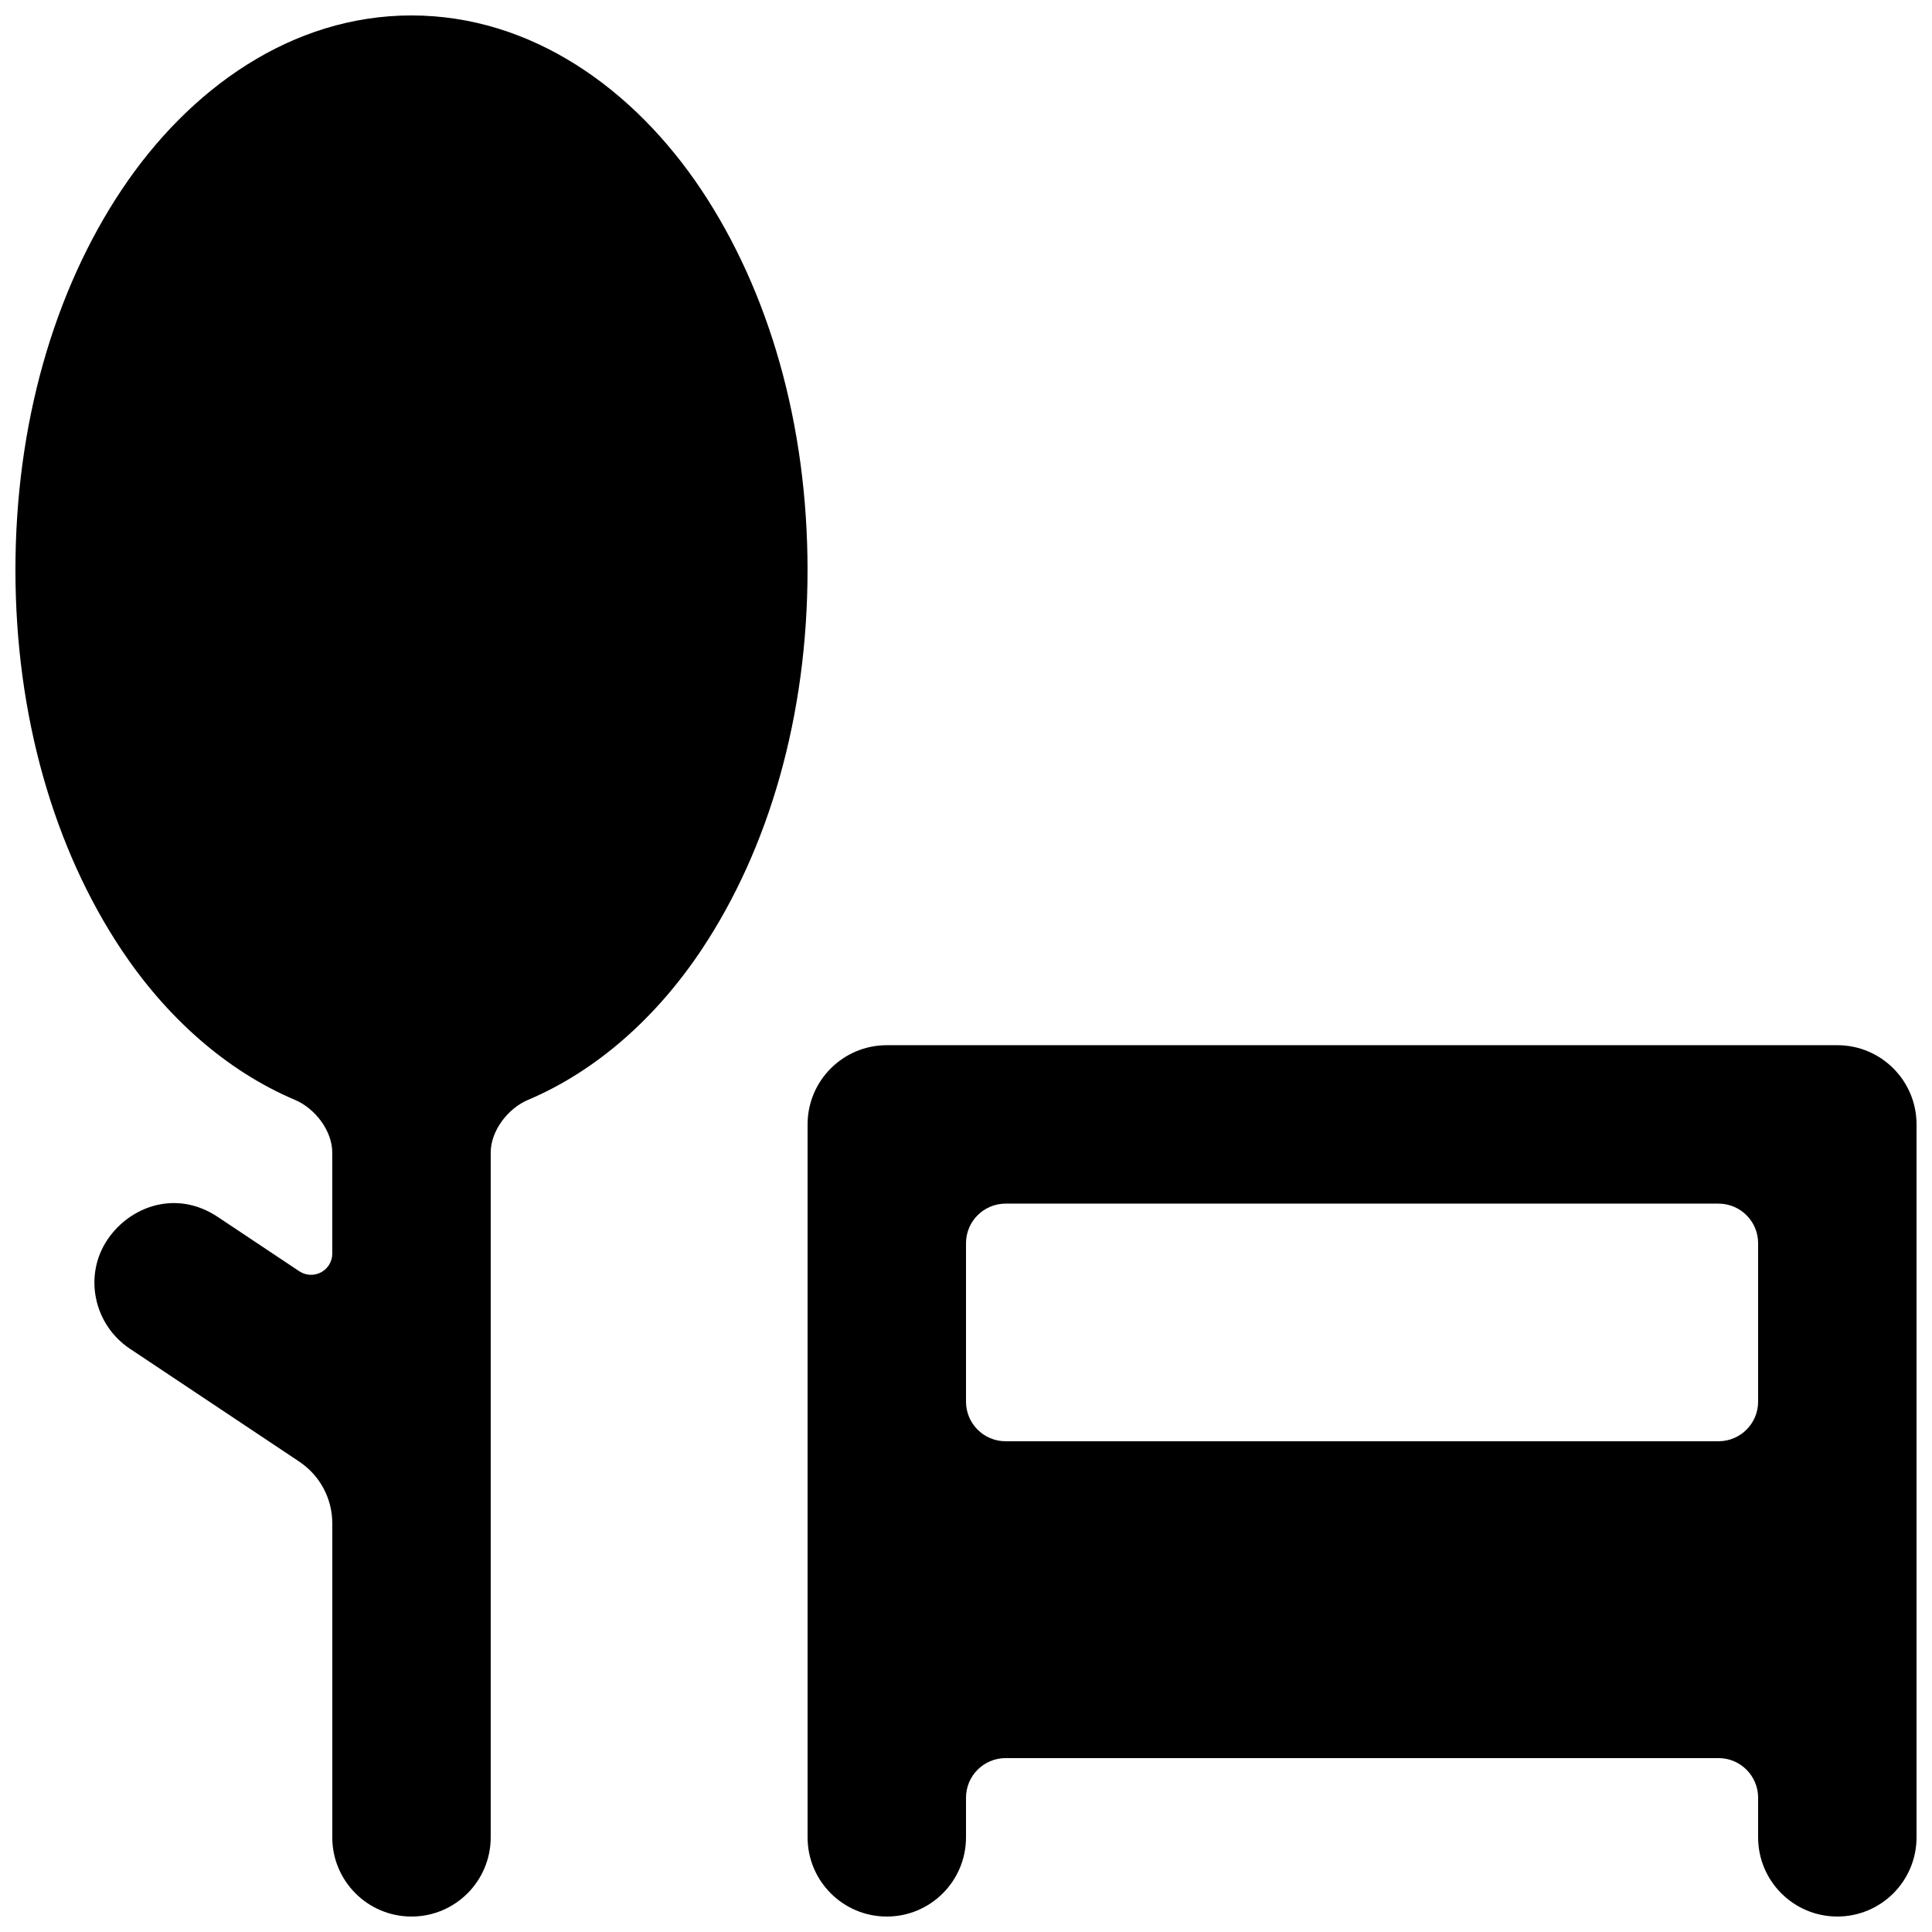
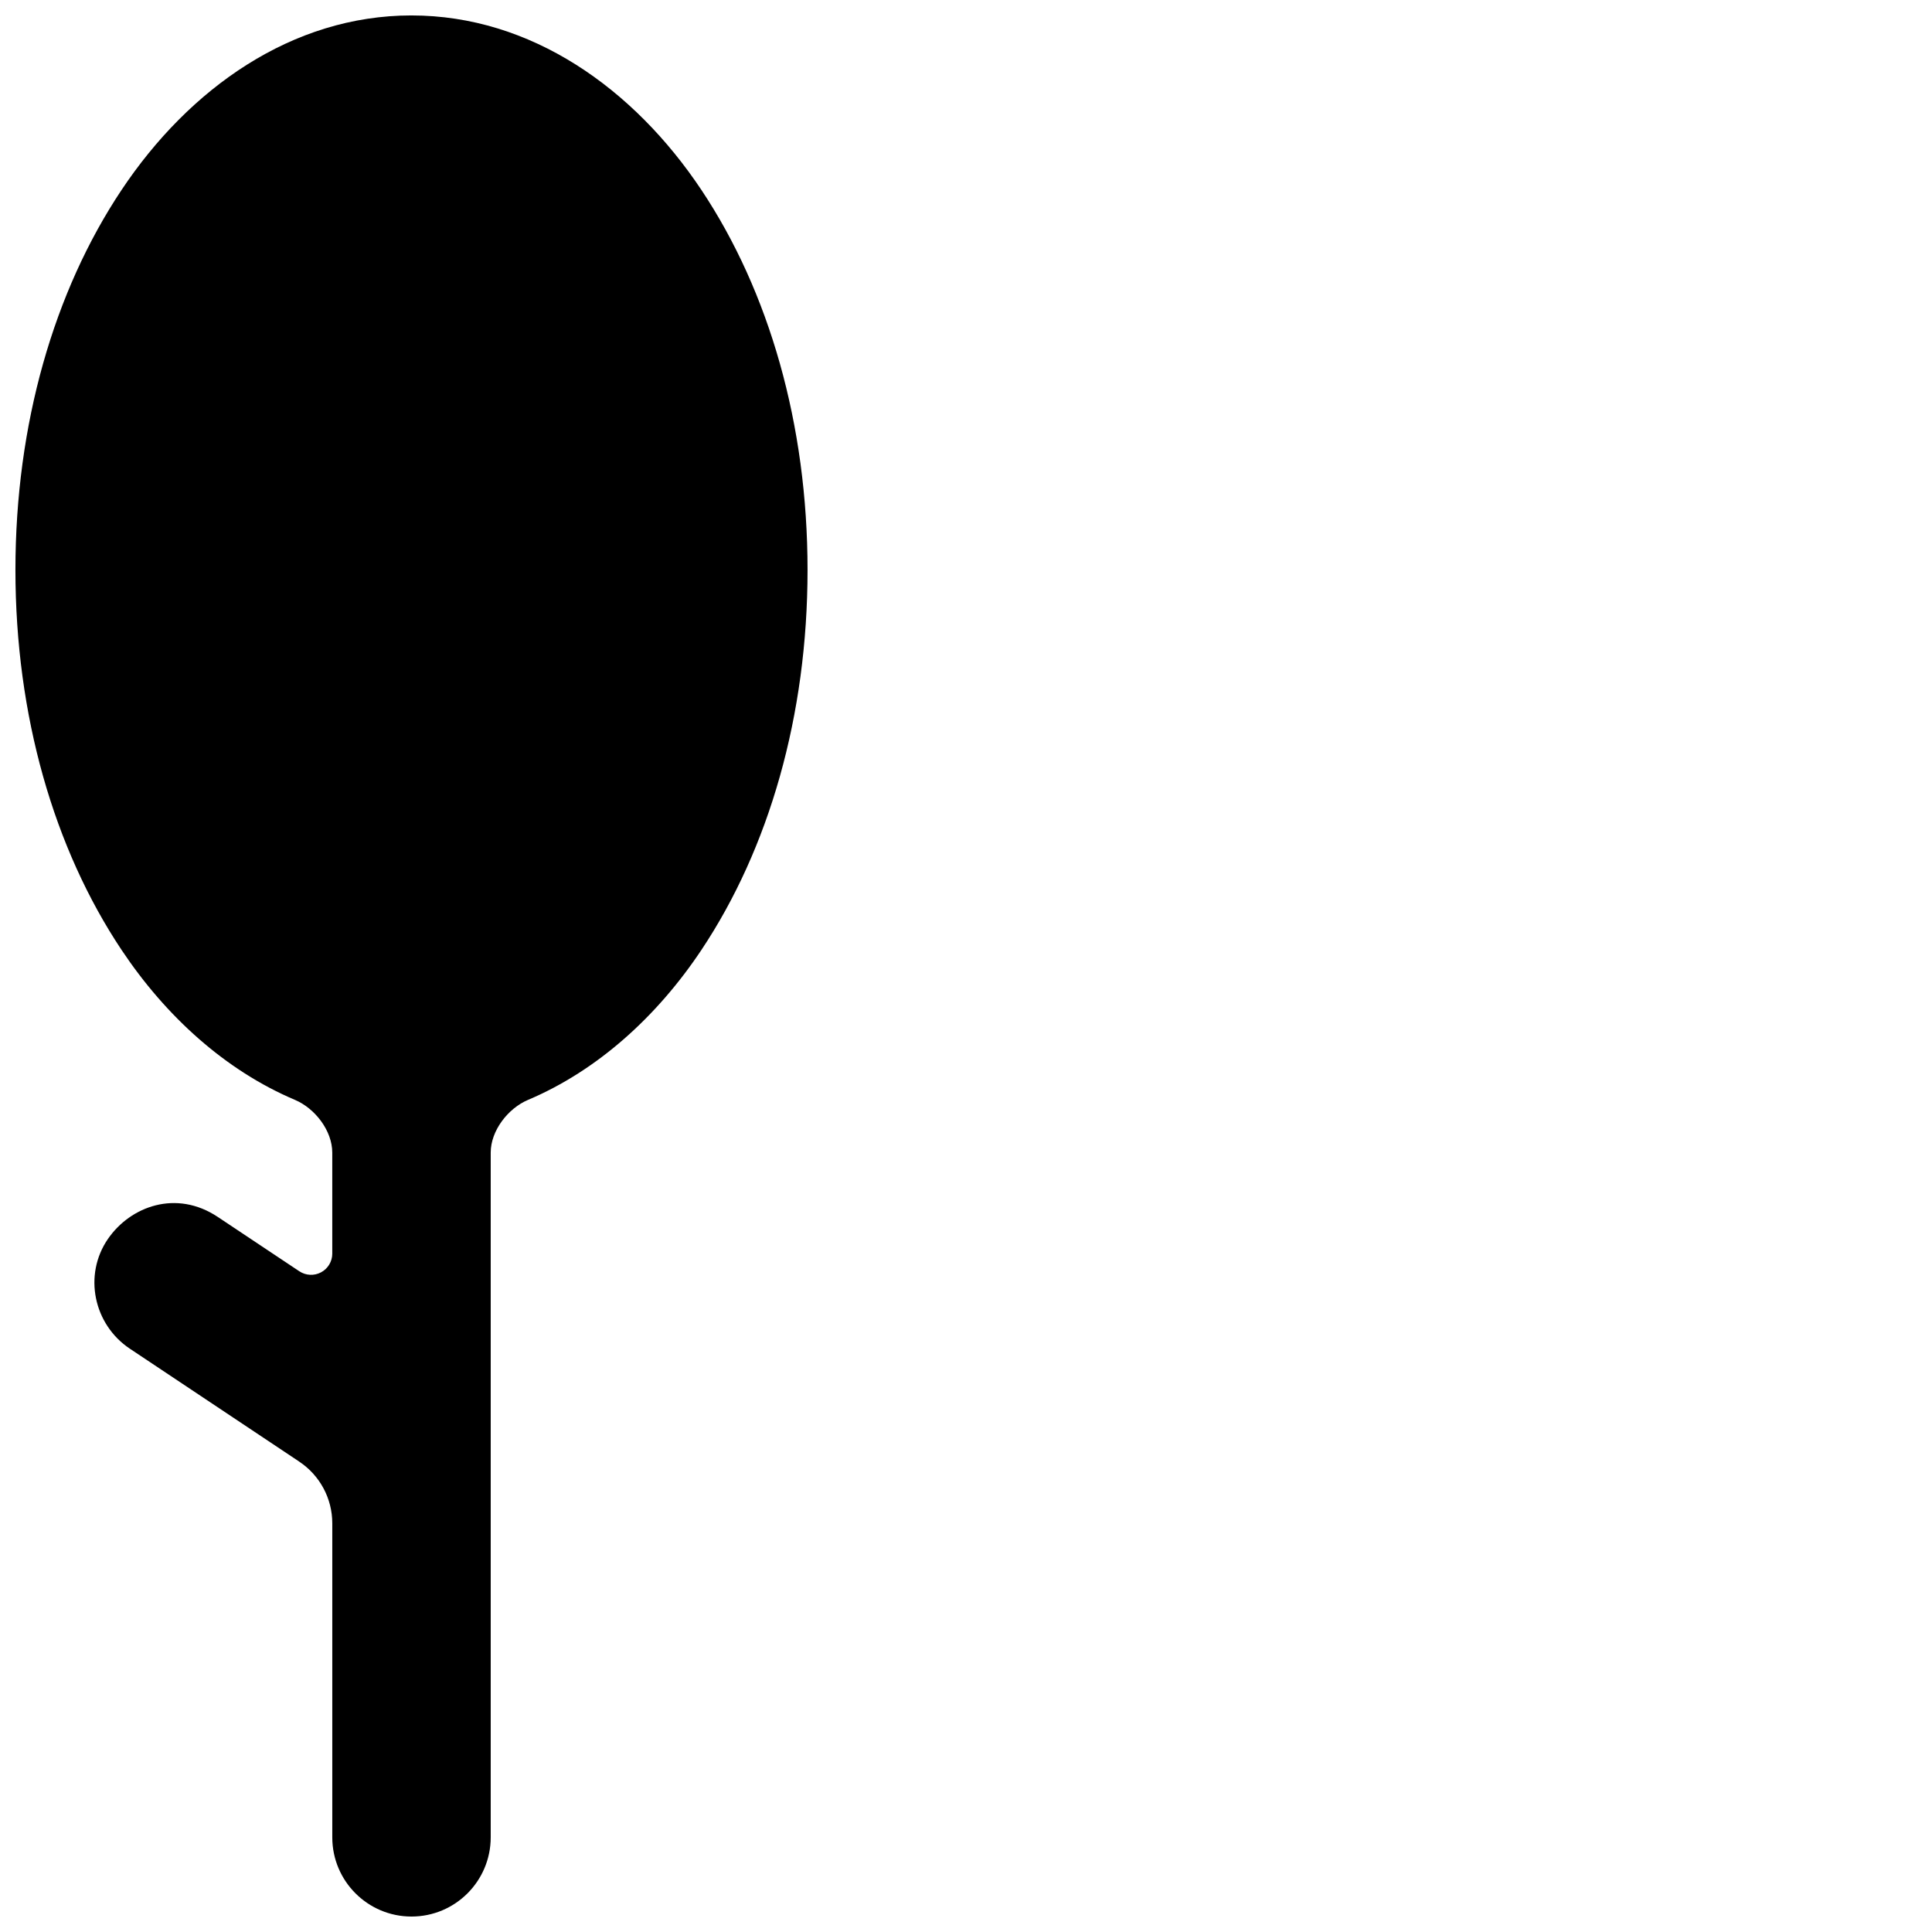
<svg xmlns="http://www.w3.org/2000/svg" width="800px" height="800px" version="1.1" viewBox="144 144 512 512">
  <defs>
    <clipPath id="b">
      <path d="m358 420h293.9v231.9h-293.9z" />
    </clipPath>
    <clipPath id="a">
      <path d="m148.09 148.09h210.91v503.81h-210.91z" />
    </clipPath>
  </defs>
  <g>
    <g clip-path="url(#b)">
-       <path d="m379.01 420.99c-11.594 0-20.992 9.398-20.992 20.992v188.93c0 11.594 9.398 20.992 20.992 20.992s20.992-9.398 20.992-20.992v-10.5c0-5.797 4.699-10.496 10.496-10.496h188.93-0.004c5.797 0 10.496 4.699 10.496 10.496v10.496c0 11.594 9.398 20.992 20.992 20.992s20.992-9.398 20.992-20.992v-188.93c0-11.594-9.398-20.992-20.992-20.992zm31.488 41.984h188.93-0.004c5.797 0 10.496 4.699 10.496 10.496v41.984-0.004c0 5.797-4.699 10.496-10.496 10.496h-188.93 0.004c-5.797 0-10.496-4.699-10.496-10.496v-41.984 0.004c0-5.797 4.699-10.496 10.496-10.496z" />
-     </g>
+       </g>
    <g clip-path="url(#a)">
      <path d="m253.05 148.09c-31.695 0-58.906 19.355-76.836 46.25s-28.125 62.133-28.125 100.7 10.195 73.805 28.125 100.7c11.758 17.637 27.547 31.945 45.945 39.738 5.336 2.258 9.895 8.176 9.895 13.973v26.773h0.004c0 2.07-1.141 3.977-2.969 4.953-1.824 0.977-4.043 0.871-5.766-0.277l-21.605-14.395c-10.984-7.32-23.141-2.848-29.109 5.82-6.574 9.547-3.824 22.68 5.82 29.109l44.895 29.93v0.004c5.457 3.637 8.734 9.762 8.734 16.316v83.23c0 11.594 9.398 20.992 20.992 20.992s20.992-9.398 20.992-20.992v-181.46c0-5.797 4.562-11.715 9.895-13.973 18.402-7.793 34.188-22.098 45.945-39.738 17.93-26.895 28.125-62.133 28.125-100.7s-10.195-73.805-28.125-100.7c-17.93-26.895-45.137-46.25-76.836-46.25z" />
    </g>
  </g>
</svg>